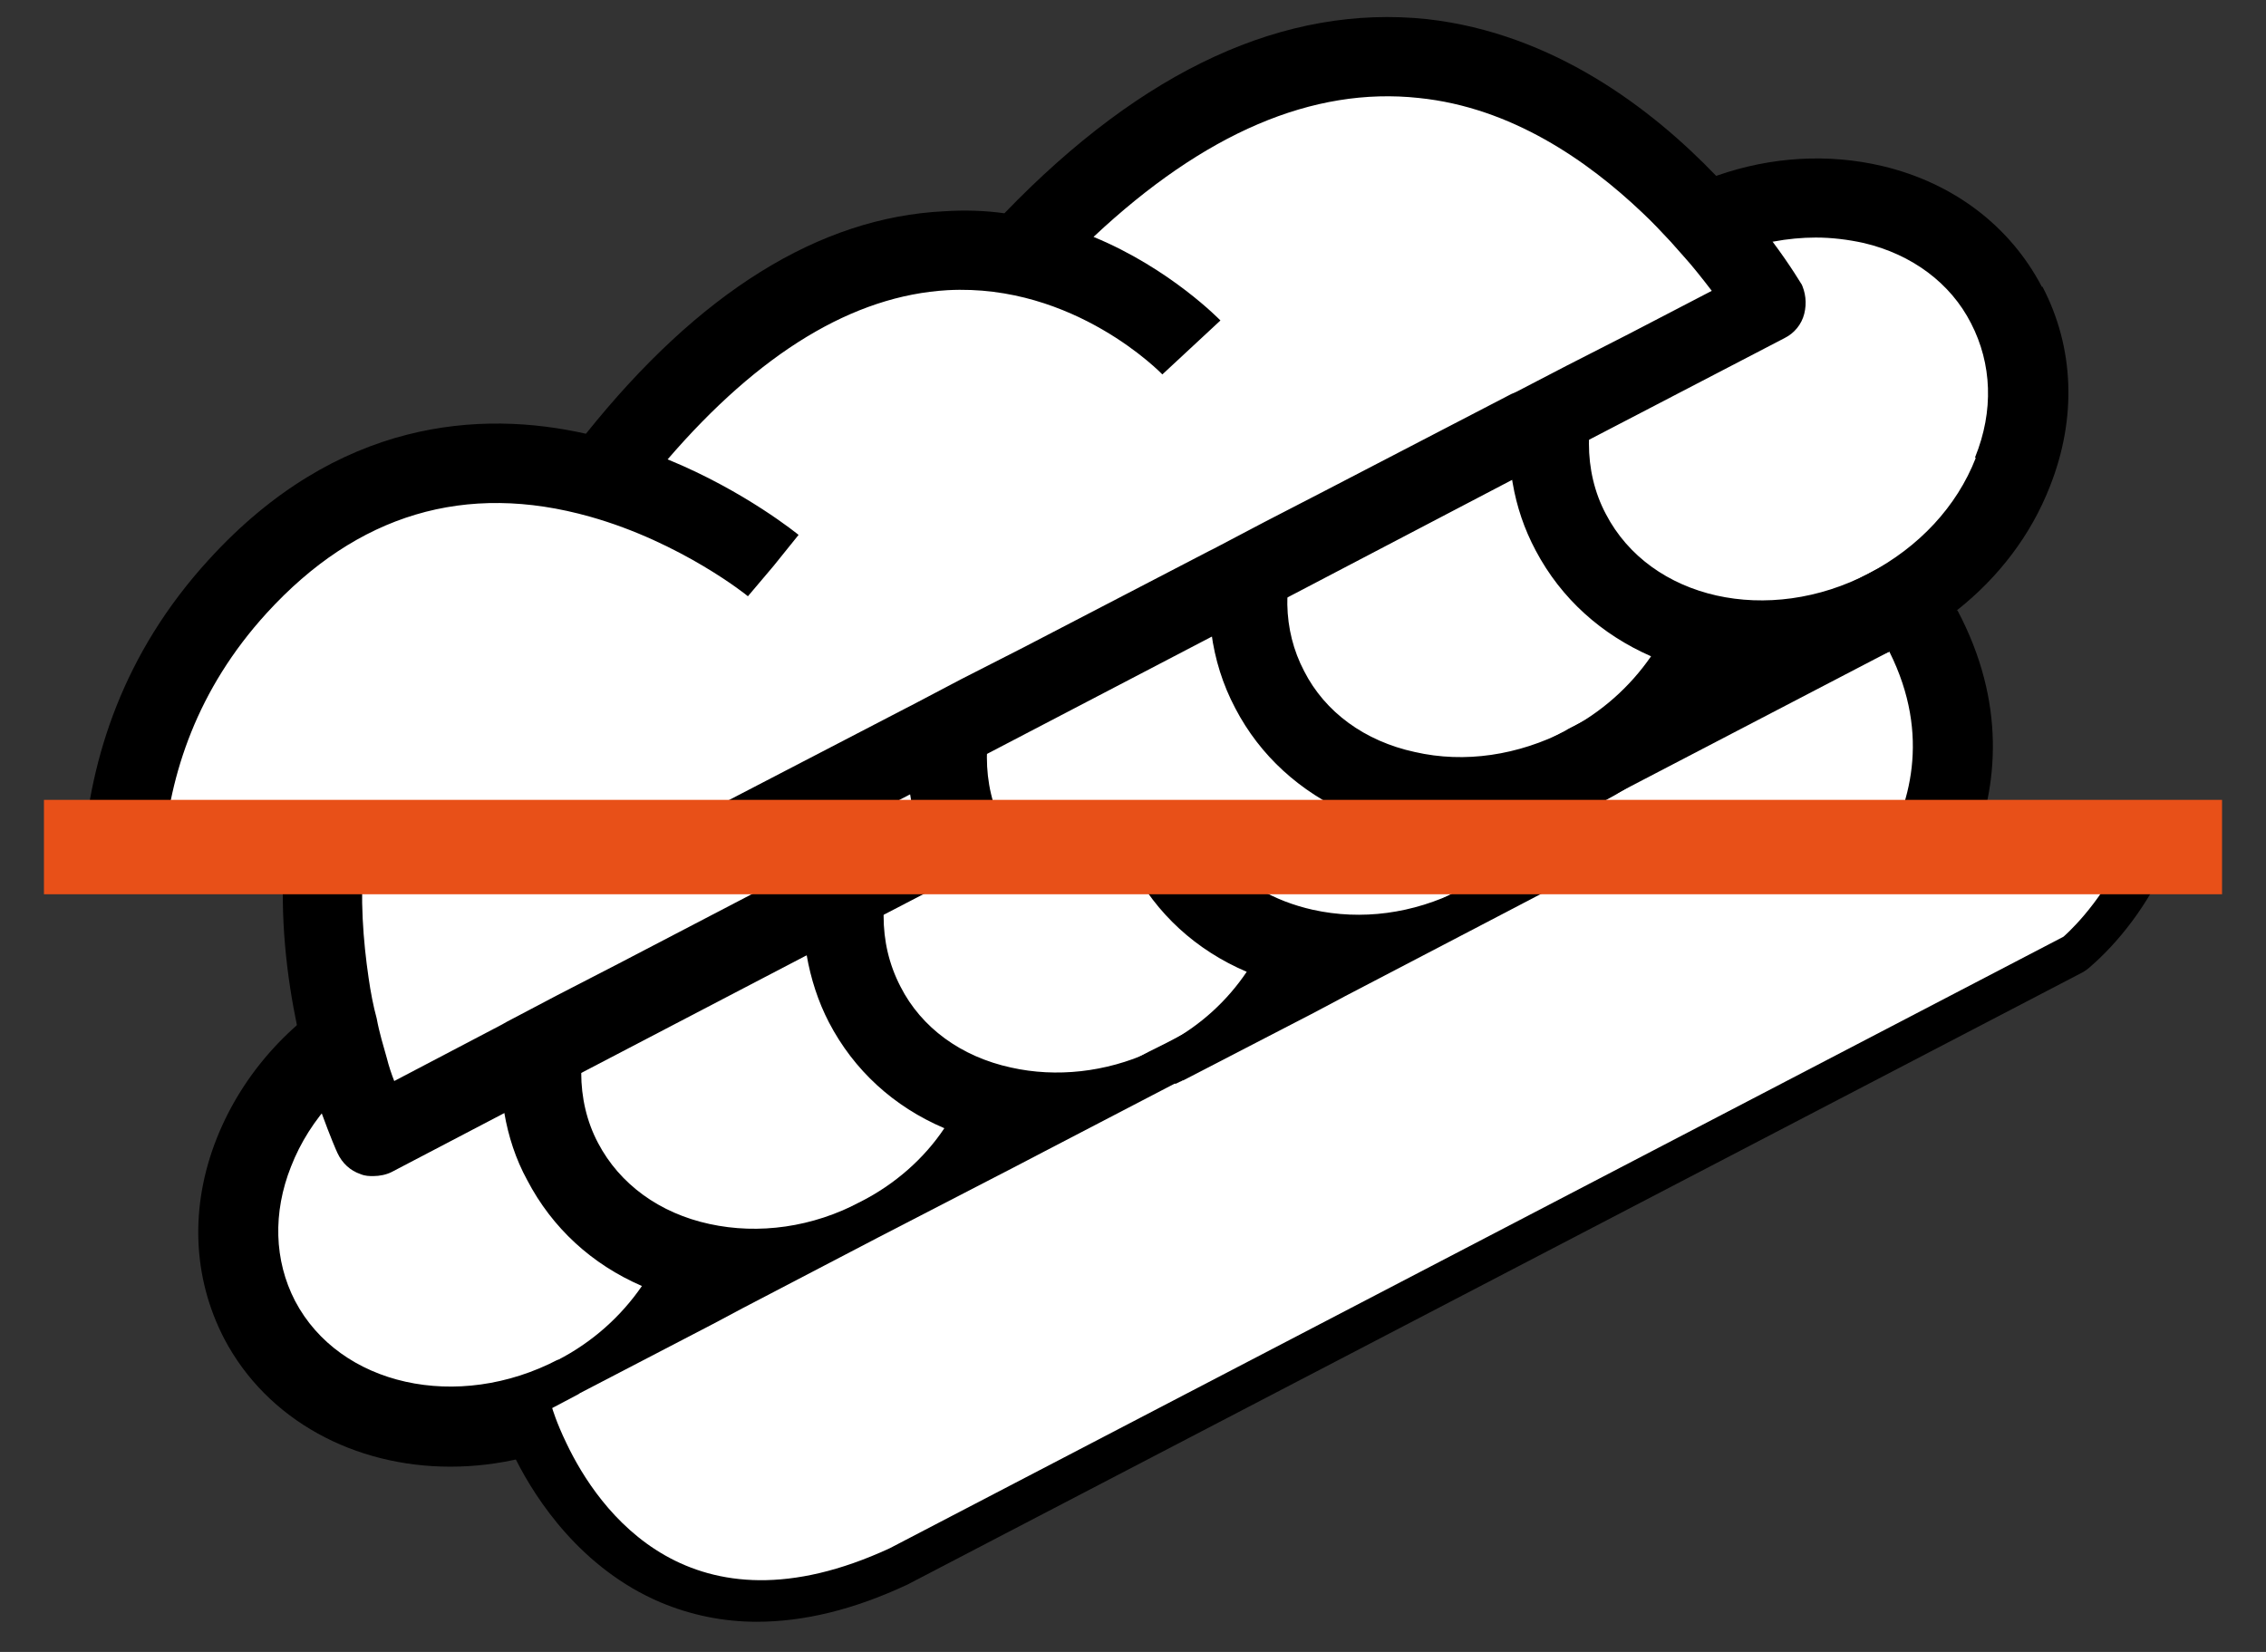
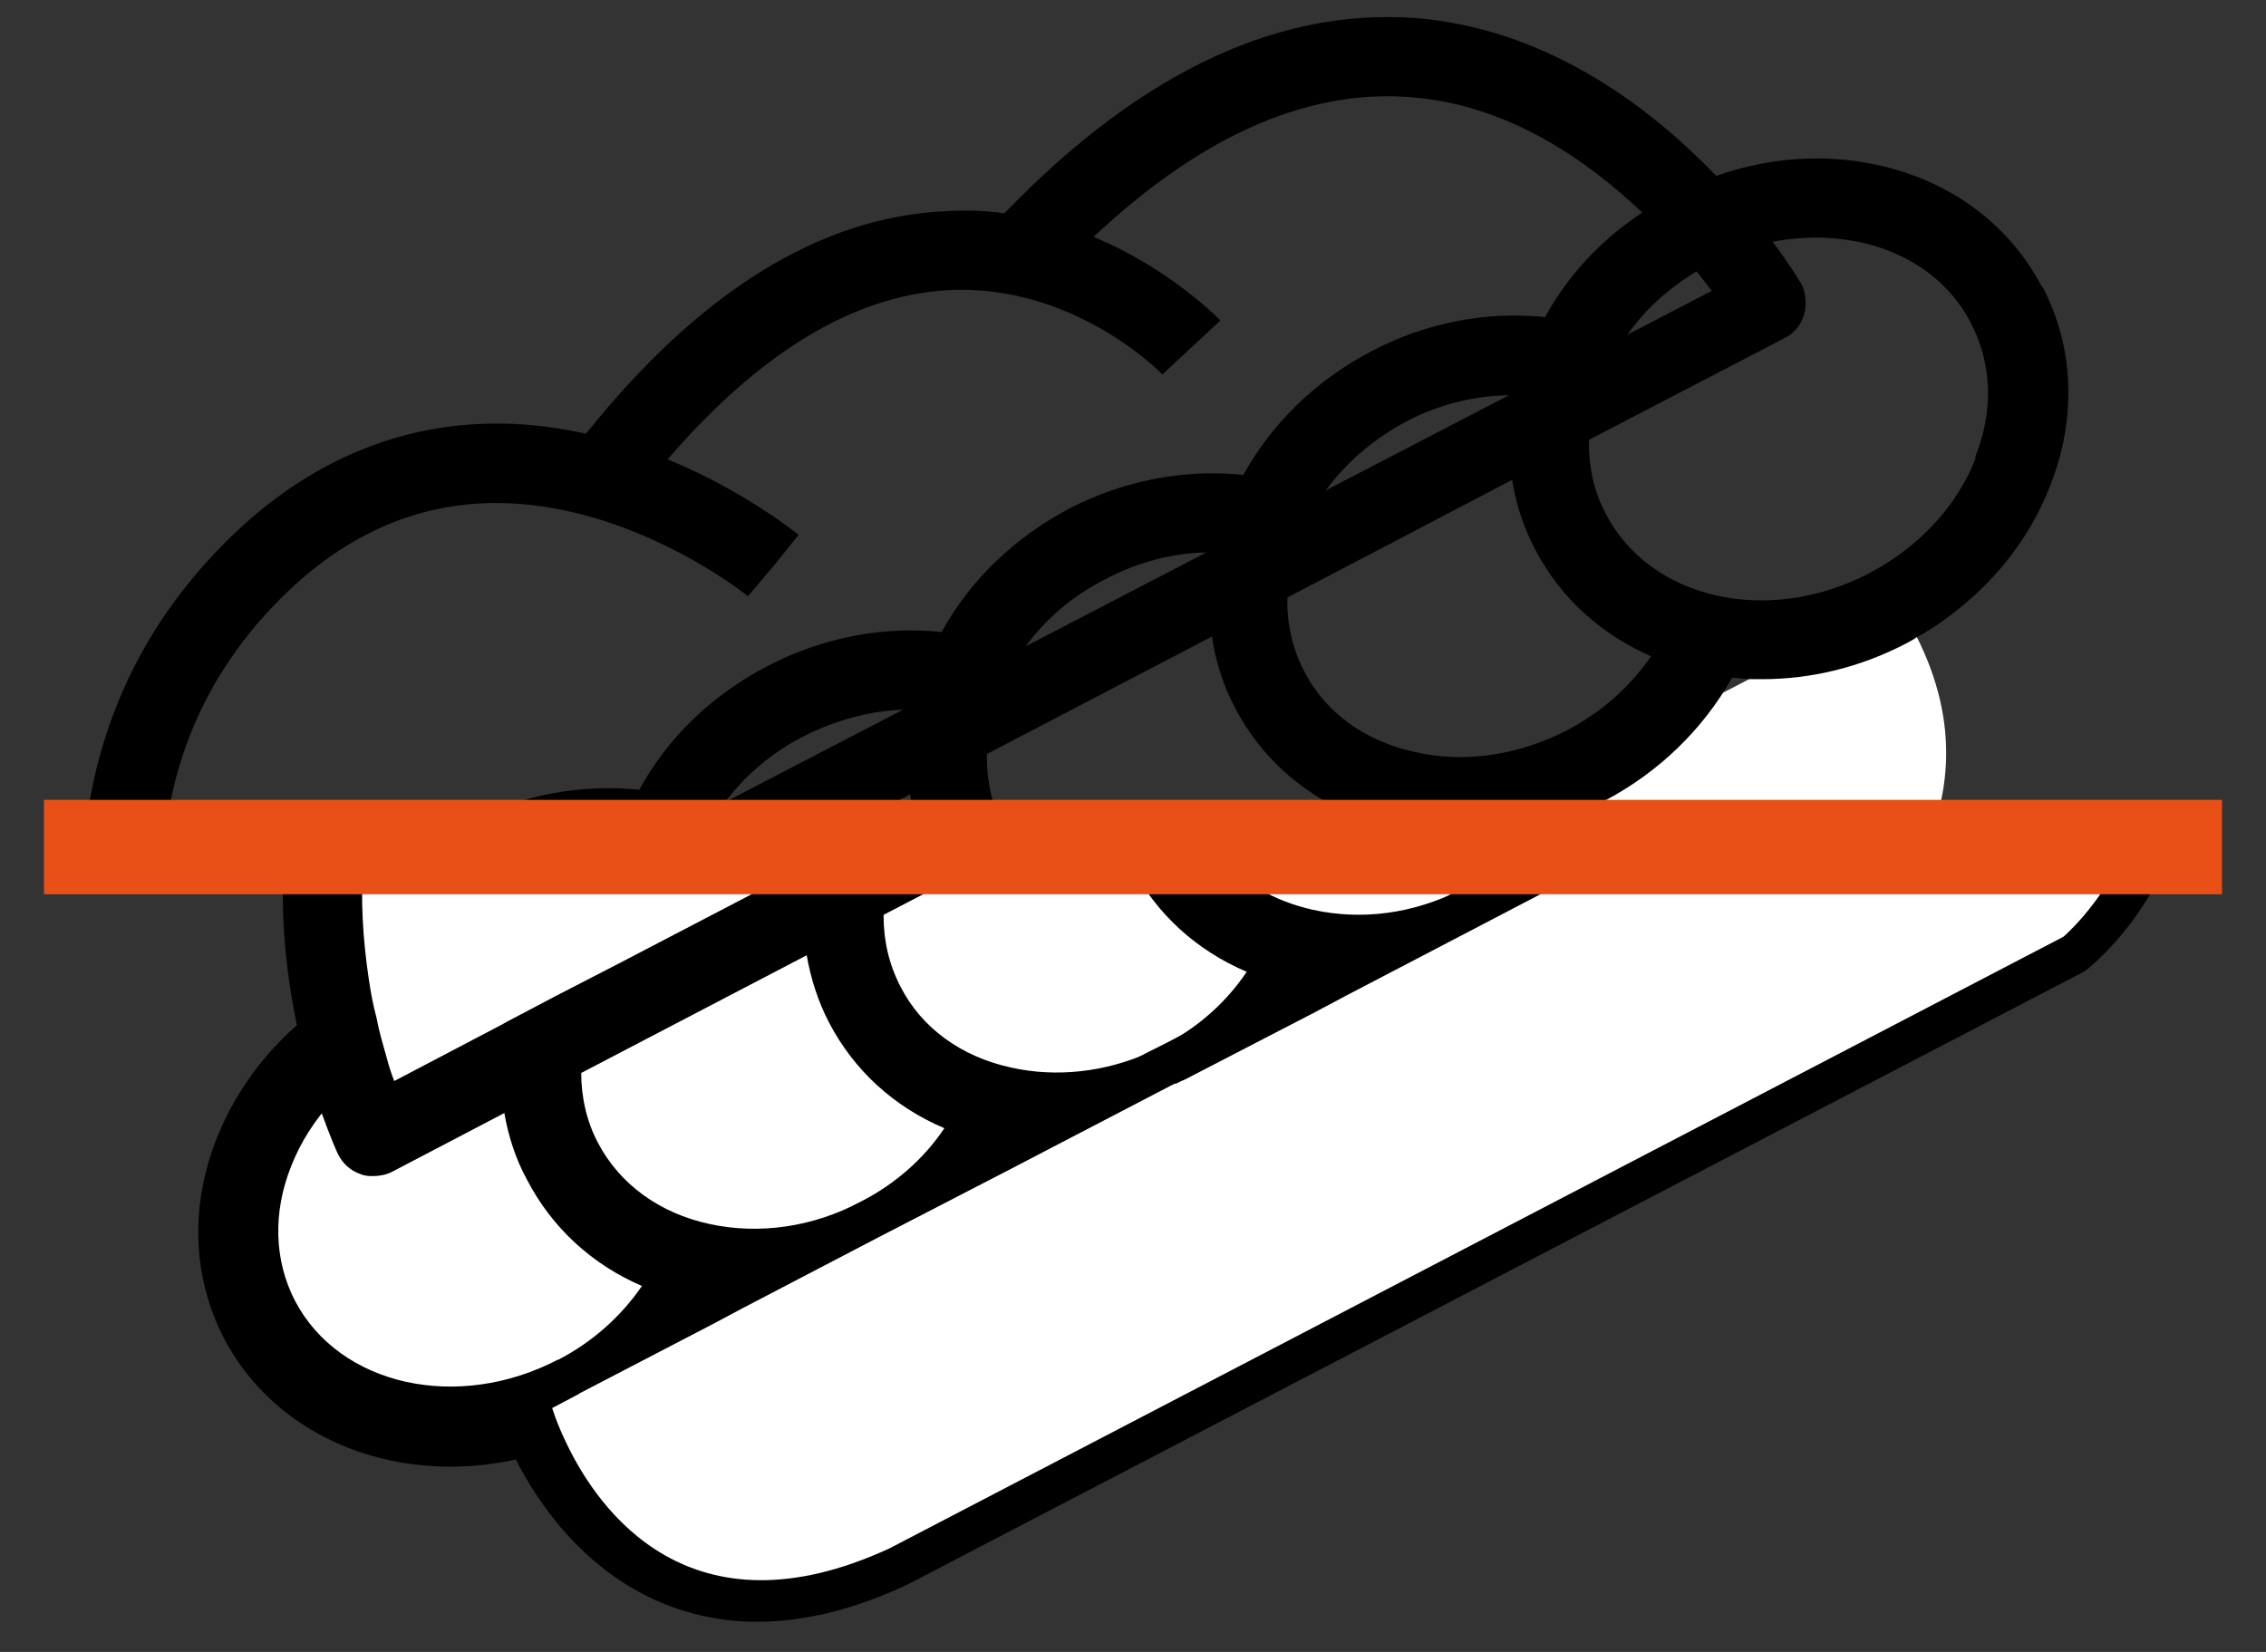
<svg xmlns="http://www.w3.org/2000/svg" width="48" height="35" viewBox="0 0 48 35" fill="none">
  <rect x="0" y="0" width="48" height="35" fill="#333333" stroke="none" />
  <path d="M33.687 17.419C33.687 17.419 33.658 17.476 33.63 17.504C33.515 17.704 33.372 17.904 33.215 18.09C32.743 18.662 32.128 19.162 31.413 19.547C30.413 20.061 29.355 20.262 28.354 20.19C28.111 20.19 27.868 20.147 27.625 20.09C27.539 20.319 27.424 20.547 27.281 20.762C27.281 20.79 27.267 20.819 27.238 20.847C26.752 21.647 26.038 22.333 25.108 22.847C25.108 22.847 25.108 22.847 25.094 22.847C25.079 22.847 25.051 22.861 25.037 22.876L24.951 22.919C24.951 22.919 24.936 22.919 24.922 22.919C23.964 23.39 22.935 23.576 21.991 23.504C21.748 23.49 21.491 23.447 21.262 23.404C21.176 23.633 21.062 23.861 20.919 24.076C20.919 24.104 20.89 24.133 20.862 24.176C20.347 24.99 19.589 25.704 18.645 26.204C17.659 26.733 16.587 26.933 15.586 26.861C15.343 26.847 15.1 26.804 14.857 26.761C14.771 26.99 14.656 27.218 14.514 27.433C14.514 27.461 14.485 27.49 14.456 27.533C13.956 28.318 13.241 29.018 12.326 29.518C12.312 29.518 12.283 29.547 12.254 29.561C11.74 29.833 11.211 30.018 10.667 30.118C8.566 30.533 6.478 29.718 5.549 27.961C4.662 26.261 5.134 24.161 6.55 22.676C6.75 22.461 6.979 22.261 7.236 22.076C7.479 21.89 7.736 21.733 8.008 21.576C8.022 21.576 8.051 21.561 8.065 21.547C9.023 21.047 10.038 20.847 10.996 20.89C11.282 20.89 11.568 20.947 11.854 21.004C12.326 19.876 13.212 18.861 14.471 18.219C14.542 18.19 14.614 18.147 14.685 18.119C15.572 17.69 16.515 17.519 17.402 17.562C17.688 17.562 17.974 17.619 18.259 17.676L18.231 17.79L18.159 18.119H32.428L33.587 17.519L33.73 17.447L33.687 17.419Z" fill="white" />
  <path d="M33.858 17.576C33.858 17.576 33.715 17.547 33.644 17.519C33.672 17.49 33.687 17.462 33.701 17.433L33.558 17.504L32.4 18.104H32.071C31.785 18.361 31.456 18.59 31.099 18.776L30.927 18.861C29.927 19.361 28.84 19.504 27.81 19.276C26.981 19.09 26.295 18.69 25.823 18.104H23.85C23.878 18.19 23.921 18.262 23.964 18.347C24.493 19.361 25.337 20.133 26.409 20.59C25.995 21.204 25.437 21.719 24.751 22.09C24.722 22.119 24.679 22.133 24.636 22.161C24.579 22.19 24.536 22.218 24.479 22.233L24.365 22.29C23.421 22.718 22.377 22.833 21.419 22.619C20.361 22.39 19.518 21.776 19.075 20.904C18.831 20.433 18.717 19.933 18.717 19.404C18.717 19.061 18.774 18.719 18.874 18.376C18.889 18.29 18.931 18.204 18.96 18.104H18.131L18.202 17.776L18.231 17.662C17.945 17.604 17.659 17.562 17.373 17.547C16.487 17.504 15.543 17.676 14.656 18.104H13.041C12.34 18.647 11.754 19.319 11.339 20.076C10.095 19.947 8.809 20.19 7.636 20.804C6.221 21.533 5.148 22.718 4.591 24.119C4.019 25.561 4.076 27.061 4.748 28.361C5.663 30.104 7.522 31.075 9.538 31.075C10.553 31.075 11.597 30.833 12.583 30.318C13.756 29.704 14.685 28.79 15.3 27.704C15.443 27.704 15.586 27.733 15.729 27.733C15.8 27.733 15.872 27.733 15.943 27.733C16.973 27.733 18.016 27.476 18.989 26.976C20.018 26.433 20.876 25.661 21.477 24.733C21.562 24.604 21.634 24.49 21.705 24.361C21.848 24.361 21.991 24.39 22.134 24.39C22.206 24.39 22.277 24.39 22.349 24.39C23.378 24.39 24.422 24.133 25.38 23.633C26.409 23.09 27.281 22.319 27.882 21.39C27.953 21.261 28.025 21.147 28.096 21.019C28.239 21.019 28.382 21.047 28.525 21.047C28.597 21.047 28.668 21.047 28.754 21.047C29.741 21.047 30.756 20.804 31.671 20.347L31.842 20.262C32.829 19.733 33.658 18.976 34.244 18.09C34.244 18.09 34.244 18.076 34.259 18.061C34.33 17.947 34.416 17.819 34.473 17.69C34.259 17.676 34.03 17.633 33.815 17.59L33.858 17.576ZM11.825 28.804C9.695 29.918 7.193 29.361 6.249 27.561C5.806 26.704 5.778 25.69 6.164 24.718C6.564 23.69 7.365 22.833 8.423 22.276C9.152 21.89 9.953 21.704 10.725 21.719C10.667 22.033 10.624 22.347 10.624 22.661C10.624 22.976 10.624 23.276 10.682 23.576C10.768 24.076 10.925 24.561 11.168 25.004C11.697 26.018 12.54 26.79 13.598 27.247C13.155 27.89 12.555 28.433 11.811 28.818L11.825 28.804ZM18.245 25.461H18.231C17.216 26.004 16.072 26.161 15.028 25.933C13.97 25.704 13.127 25.09 12.669 24.218C12.426 23.761 12.312 23.247 12.312 22.733C12.312 22.39 12.369 22.047 12.469 21.69C12.498 21.561 12.555 21.433 12.598 21.304C12.726 20.99 12.898 20.69 13.098 20.419C13.527 19.804 14.113 19.304 14.814 18.947C15.514 18.59 16.258 18.39 17.016 18.376H17.13C17.058 18.69 17.03 19.004 17.03 19.319C17.03 19.633 17.03 19.933 17.087 20.233C17.173 20.733 17.33 21.219 17.559 21.661C18.088 22.676 18.931 23.447 20.004 23.904C19.575 24.547 18.96 25.09 18.231 25.461H18.245Z" fill="black" />
  <path d="M19.375 18.09L18.86 18.362L17.03 19.319L12.455 21.69L10.61 22.647L7.879 24.061C7.879 24.061 7.679 23.633 7.436 22.919C7.35 22.662 7.265 22.376 7.179 22.047C7.107 21.776 7.036 21.476 6.979 21.162C6.793 20.262 6.678 19.19 6.75 18.076H14.642C15.529 17.647 16.472 17.476 17.359 17.519C17.645 17.519 17.931 17.576 18.217 17.633L18.188 17.747L18.116 18.076H19.375V18.09Z" fill="white" />
  <path d="M21.205 18.09L18.703 19.39L17.101 20.233L12.312 22.733L10.696 23.576L8.294 24.833C8.18 24.89 8.037 24.918 7.908 24.918C7.822 24.918 7.736 24.918 7.636 24.876C7.422 24.804 7.25 24.647 7.15 24.433C7.122 24.376 6.993 24.076 6.821 23.604C6.735 23.347 6.621 23.018 6.521 22.661C6.45 22.376 6.364 22.061 6.292 21.733C6.078 20.704 5.921 19.447 6.021 18.104H7.708C7.622 19.033 7.693 19.933 7.808 20.719C7.851 21.019 7.908 21.319 7.979 21.576C8.037 21.89 8.122 22.161 8.194 22.419C8.237 22.59 8.294 22.761 8.351 22.904L10.639 21.704L10.739 21.647L11.797 21.09L13.098 20.419L17.016 18.376L17.13 18.319L17.559 18.104L18.188 17.776L18.116 18.104H21.191L21.205 18.09Z" fill="black" />
  <path d="M44.096 18.09C43.752 18.647 43.395 19.019 43.238 19.162L18.503 32.032C17.044 32.704 15.757 32.818 14.671 32.375C13.584 31.918 12.898 30.961 12.54 30.318L12.612 30.275H12.64L18.989 26.947L25.394 23.604L31.685 20.333L31.857 20.247L36.017 18.076H34.244C34.244 18.076 34.244 18.061 34.259 18.047L34.916 17.704C34.773 17.704 34.63 17.704 34.487 17.676C34.273 17.662 34.044 17.619 33.83 17.576C33.758 17.576 33.687 17.547 33.615 17.519C33.644 17.49 33.658 17.462 33.672 17.433L33.529 17.504L32.371 18.104L31.07 18.776L30.899 18.861L28.325 20.204L28.125 20.319L27.253 20.776L27.124 20.833L24.722 22.09L24.436 22.233L24.322 22.29L21.934 23.547L21.72 23.661L20.862 24.104L20.719 24.176L18.202 25.49H18.188L15.529 26.89L15.329 26.99L14.471 27.447L14.328 27.518L11.797 28.833L11.025 29.233C10.696 29.404 10.524 29.775 10.596 30.133C10.596 30.175 10.596 30.204 10.624 30.247C10.624 30.275 10.725 30.547 10.925 30.918C11.354 31.775 12.312 33.233 13.985 33.947C14.628 34.218 15.314 34.361 16.029 34.361C17.03 34.361 18.088 34.104 19.218 33.575L44.11 20.604C44.11 20.604 44.21 20.547 44.253 20.504C44.839 20.004 45.525 19.176 45.968 18.104H44.081L44.096 18.09Z" fill="black" />
  <path d="M40.164 12.776L37.104 14.362L36.446 14.704L33.572 16.204L30.699 17.704L30.041 18.047H29.998L40.75 18.061C41.265 16.933 41.551 15.362 40.593 13.476C40.478 13.247 40.335 13.005 40.178 12.762L40.164 12.776Z" fill="white" />
-   <path d="M42.508 6.462C41.536 4.59 39.22 3.776 36.989 4.405C36.704 4.476 36.418 4.576 36.132 4.705C36.032 4.748 35.917 4.805 35.803 4.862C35.66 4.933 35.503 5.019 35.36 5.119C34.344 5.762 33.587 6.662 33.186 7.662C32.915 7.605 32.614 7.562 32.328 7.548C31.37 7.505 30.355 7.705 29.397 8.205C28.154 8.848 27.253 9.862 26.781 10.976C26.509 10.933 26.223 10.89 25.937 10.876C24.98 10.833 23.95 11.033 23.006 11.533C21.762 12.19 20.862 13.204 20.39 14.319C20.118 14.262 19.832 14.219 19.546 14.204C18.588 14.162 17.559 14.362 16.601 14.862C15.357 15.519 14.456 16.533 13.985 17.647C13.698 17.59 13.413 17.547 13.127 17.533C12.255 17.49 11.325 17.647 10.439 18.076H12.955C12.927 18.147 12.912 18.233 12.898 18.304L12.784 18.361H12.898C13.198 18.361 13.513 18.39 13.799 18.462L13.884 18.061H14.728C14.685 18.147 14.656 18.247 14.628 18.347L15.171 18.061H28.997C29.154 17.876 29.283 17.69 29.397 17.49C29.426 17.462 29.44 17.433 29.455 17.404C29.583 17.19 29.698 16.962 29.798 16.733H29.812C30.041 16.776 30.284 16.819 30.513 16.833C31.514 16.904 32.572 16.704 33.572 16.176C34.53 15.676 35.274 14.962 35.788 14.147C35.803 14.119 35.831 14.076 35.846 14.033C35.974 13.819 36.089 13.604 36.189 13.376C36.418 13.419 36.675 13.462 36.918 13.476C37.905 13.547 38.977 13.347 39.978 12.819C40.349 12.633 40.693 12.39 41.007 12.147C42.809 10.676 43.495 8.305 42.508 6.419V6.462Z" fill="white" />
  <path d="M43.252 6.076C42.58 4.79 41.379 3.876 39.878 3.519C38.734 3.248 37.519 3.319 36.375 3.719C36.089 3.805 35.803 3.933 35.531 4.076C35.503 4.076 35.46 4.105 35.431 4.119C35.202 4.233 34.988 4.362 34.788 4.505C33.916 5.076 33.201 5.848 32.729 6.719C31.485 6.59 30.198 6.833 29.04 7.448C27.868 8.062 26.938 8.976 26.338 10.062C25.094 9.933 23.807 10.176 22.649 10.776C21.491 11.39 20.547 12.29 19.947 13.39C18.703 13.262 17.416 13.505 16.244 14.119C15.071 14.733 14.142 15.633 13.541 16.733C12.297 16.604 11.011 16.847 9.838 17.447C9.495 17.633 9.166 17.833 8.852 18.076H12.998C12.969 18.147 12.955 18.233 12.941 18.304L12.826 18.361H12.941C13.241 18.361 13.556 18.39 13.841 18.462L13.927 18.061H14.771C14.771 18.061 14.785 17.99 14.8 17.962C14.928 17.647 15.1 17.347 15.3 17.076C15.729 16.476 16.315 15.962 17.016 15.604C17.716 15.247 18.474 15.047 19.218 15.033H19.318C19.26 15.347 19.232 15.662 19.232 15.976C19.232 16.29 19.232 16.59 19.289 16.89C19.346 17.304 19.475 17.69 19.646 18.076H21.605C21.477 17.919 21.362 17.733 21.262 17.547C21.019 17.076 20.905 16.576 20.905 16.047C20.905 15.704 20.962 15.362 21.062 15.019C21.09 14.89 21.133 14.762 21.191 14.633C21.319 14.319 21.491 14.019 21.691 13.747C22.12 13.133 22.706 12.633 23.407 12.276C24.107 11.905 24.865 11.705 25.623 11.705H25.723C25.494 12.847 25.637 14.005 26.166 15.005C26.695 16.019 27.539 16.776 28.597 17.247C28.397 17.547 28.154 17.833 27.868 18.09H30.055C30.055 18.09 30.055 18.09 30.055 18.076C30.127 17.962 30.212 17.833 30.27 17.704C30.484 17.733 30.713 17.733 30.927 17.733C31.957 17.733 33.001 17.476 33.973 16.976C35.145 16.362 36.075 15.447 36.689 14.362C36.832 14.362 36.975 14.39 37.133 14.39C37.204 14.39 37.261 14.39 37.333 14.39C38.348 14.39 39.392 14.147 40.378 13.633C40.45 13.59 40.521 13.562 40.593 13.505C40.893 13.347 41.179 13.147 41.45 12.933C42.337 12.233 43.023 11.333 43.423 10.305C43.995 8.862 43.938 7.362 43.266 6.076H43.252ZM33.186 15.476C32.157 16.004 31.027 16.176 29.969 15.933C28.911 15.704 28.068 15.09 27.625 14.219C27.167 13.347 27.153 12.305 27.567 11.305C27.982 10.305 28.768 9.476 29.784 8.933C30.513 8.548 31.313 8.362 32.085 8.376C32.014 8.69 31.985 9.005 31.985 9.319C31.985 9.619 31.985 9.933 32.042 10.233C32.128 10.733 32.286 11.205 32.529 11.662C33.072 12.69 33.93 13.447 34.974 13.905C34.53 14.547 33.93 15.09 33.186 15.476ZM41.851 9.705C41.45 10.733 40.65 11.59 39.592 12.147C37.461 13.262 34.959 12.704 34.016 10.89C33.773 10.433 33.658 9.919 33.658 9.405C33.658 9.062 33.701 8.719 33.816 8.376C33.844 8.276 33.887 8.162 33.93 8.048C34.059 7.705 34.244 7.376 34.473 7.09C34.845 6.562 35.331 6.119 35.917 5.762C36.003 5.705 36.103 5.662 36.189 5.605C36.346 5.519 36.518 5.448 36.689 5.376C36.975 5.262 37.261 5.176 37.562 5.119C37.862 5.062 38.176 5.033 38.462 5.033C38.805 5.033 39.148 5.076 39.477 5.148C40.507 5.39 41.322 6.005 41.751 6.848C42.194 7.705 42.237 8.705 41.837 9.69L41.851 9.705Z" fill="black" />
-   <path d="M37.447 6.476L33.816 8.376L31.971 9.333L27.41 11.705L25.58 12.662L21.005 15.033L19.175 15.99L15.143 18.09L14.599 18.376C14.614 18.29 14.656 18.19 14.699 18.09H13.856L13.77 18.49C13.47 18.419 13.17 18.39 12.869 18.39H12.755L12.869 18.333C12.869 18.262 12.898 18.176 12.927 18.104H2.503C2.618 16.233 3.276 14.19 5.034 12.462C7.722 9.79 10.868 9.705 12.283 9.833C12.755 9.876 13.027 9.933 13.027 9.933C13.027 9.933 13.069 9.748 13.241 9.433C13.57 8.833 14.356 7.776 16.072 6.719C18.603 5.162 21.391 5.419 21.562 5.448C21.791 5.205 22.02 4.962 22.249 4.762C28.239 -1.138 33.015 1.619 35.517 4.105C35.731 4.319 35.946 4.533 36.132 4.748C36.346 4.991 36.532 5.219 36.689 5.419C37.19 6.062 37.461 6.519 37.461 6.519L37.447 6.476Z" fill="white" />
-   <path d="M30.927 17.719C30.856 17.719 30.784 17.719 30.699 17.719C30.556 17.719 30.413 17.719 30.27 17.69C30.055 17.676 29.826 17.633 29.612 17.59C29.541 17.59 29.469 17.562 29.398 17.533C29.369 17.533 29.34 17.533 29.312 17.519L28.182 18.104H31.814L33.83 17.062C32.915 17.519 31.914 17.747 30.927 17.747V17.719ZM41.45 12.933C41.336 12.705 41.193 12.462 41.036 12.233C41.036 12.233 41.036 12.205 41.007 12.205C40.764 11.876 40.321 11.762 39.949 11.962L39.592 12.147L36.918 13.533L36.704 13.633L35.846 14.076L35.688 14.162L33.215 15.447L33.144 15.49L30.513 16.862L30.313 16.962L29.455 17.419L29.312 17.49L28.182 18.076H31.814L33.83 17.033L34.073 16.904L40.021 13.805C40.922 15.604 40.435 17.119 39.863 18.076H41.751C42.337 16.676 42.494 14.876 41.465 12.933H41.45Z" fill="black" />
  <path d="M44.982 18.09C44.467 19.204 43.709 19.847 43.709 19.847L18.846 32.804C14.614 34.761 12.669 31.99 11.997 30.575C11.783 30.133 11.697 29.833 11.697 29.833L12.212 29.561C12.212 29.561 12.269 29.533 12.283 29.518L15.085 28.061L15.729 27.718L18.603 26.218L21.477 24.733L22.134 24.39L24.879 22.961C24.879 22.961 24.894 22.961 24.908 22.961L24.994 22.919C24.994 22.919 25.037 22.904 25.051 22.89C25.051 22.89 25.051 22.89 25.065 22.89L27.853 21.447L28.497 21.104L31.371 19.604L34.159 18.147L34.23 18.119C34.23 18.119 34.23 18.147 34.216 18.147H44.939L44.982 18.09Z" fill="white" />
  <path d="M38.176 6.048C38.176 6.048 37.933 5.633 37.547 5.119C37.39 4.905 37.19 4.662 36.975 4.405C36.789 4.191 36.589 3.962 36.346 3.719C34.988 2.305 32.9 0.705 30.227 0.405C27.224 0.091 24.222 1.462 21.276 4.519C20.876 4.462 20.447 4.448 20.004 4.476C17.345 4.605 14.8 6.205 12.412 9.19C10.196 8.69 7.15 8.862 4.419 11.862C2.604 13.847 1.917 16.062 1.76 18.076H3.461C3.59 16.404 4.176 14.604 5.649 12.99C7.565 10.89 9.867 10.205 12.498 10.947C14.428 11.49 15.829 12.619 15.843 12.633L16.387 11.99L16.916 11.333C16.916 11.333 15.786 10.405 14.142 9.733C16.086 7.476 18.074 6.262 20.075 6.148C22.763 6.005 24.608 7.919 24.622 7.933L25.852 6.79C25.852 6.79 24.794 5.691 23.164 5.019C25.509 2.819 27.81 1.833 30.055 2.076C32.014 2.276 33.63 3.405 34.788 4.505C35.002 4.705 35.202 4.919 35.388 5.119C35.588 5.348 35.788 5.562 35.946 5.762C36.06 5.905 36.175 6.048 36.26 6.162L34.502 7.076L33.186 7.748L32.114 8.305L32.014 8.348L28.082 10.39L26.781 11.062L25.723 11.619L25.609 11.676L21.677 13.719L20.361 14.39L19.303 14.947L19.189 15.005L15.257 17.047L13.942 17.733L13.341 18.047L12.884 18.276L12.769 18.333H12.884C13.184 18.333 13.498 18.361 13.784 18.433L13.87 18.033H14.714C14.671 18.119 14.642 18.219 14.614 18.319L15.157 18.033H16.973L19.246 16.847L20.847 16.005L25.637 13.505L27.238 12.676L32.014 10.176L33.63 9.333L37.804 7.162C38.005 7.062 38.162 6.876 38.219 6.648C38.276 6.419 38.248 6.191 38.148 5.99L38.176 6.048Z" fill="black" />
  <path d="M47.069 16.947H0.931V18.947H47.069V16.947Z" fill="#E85018" />
</svg>